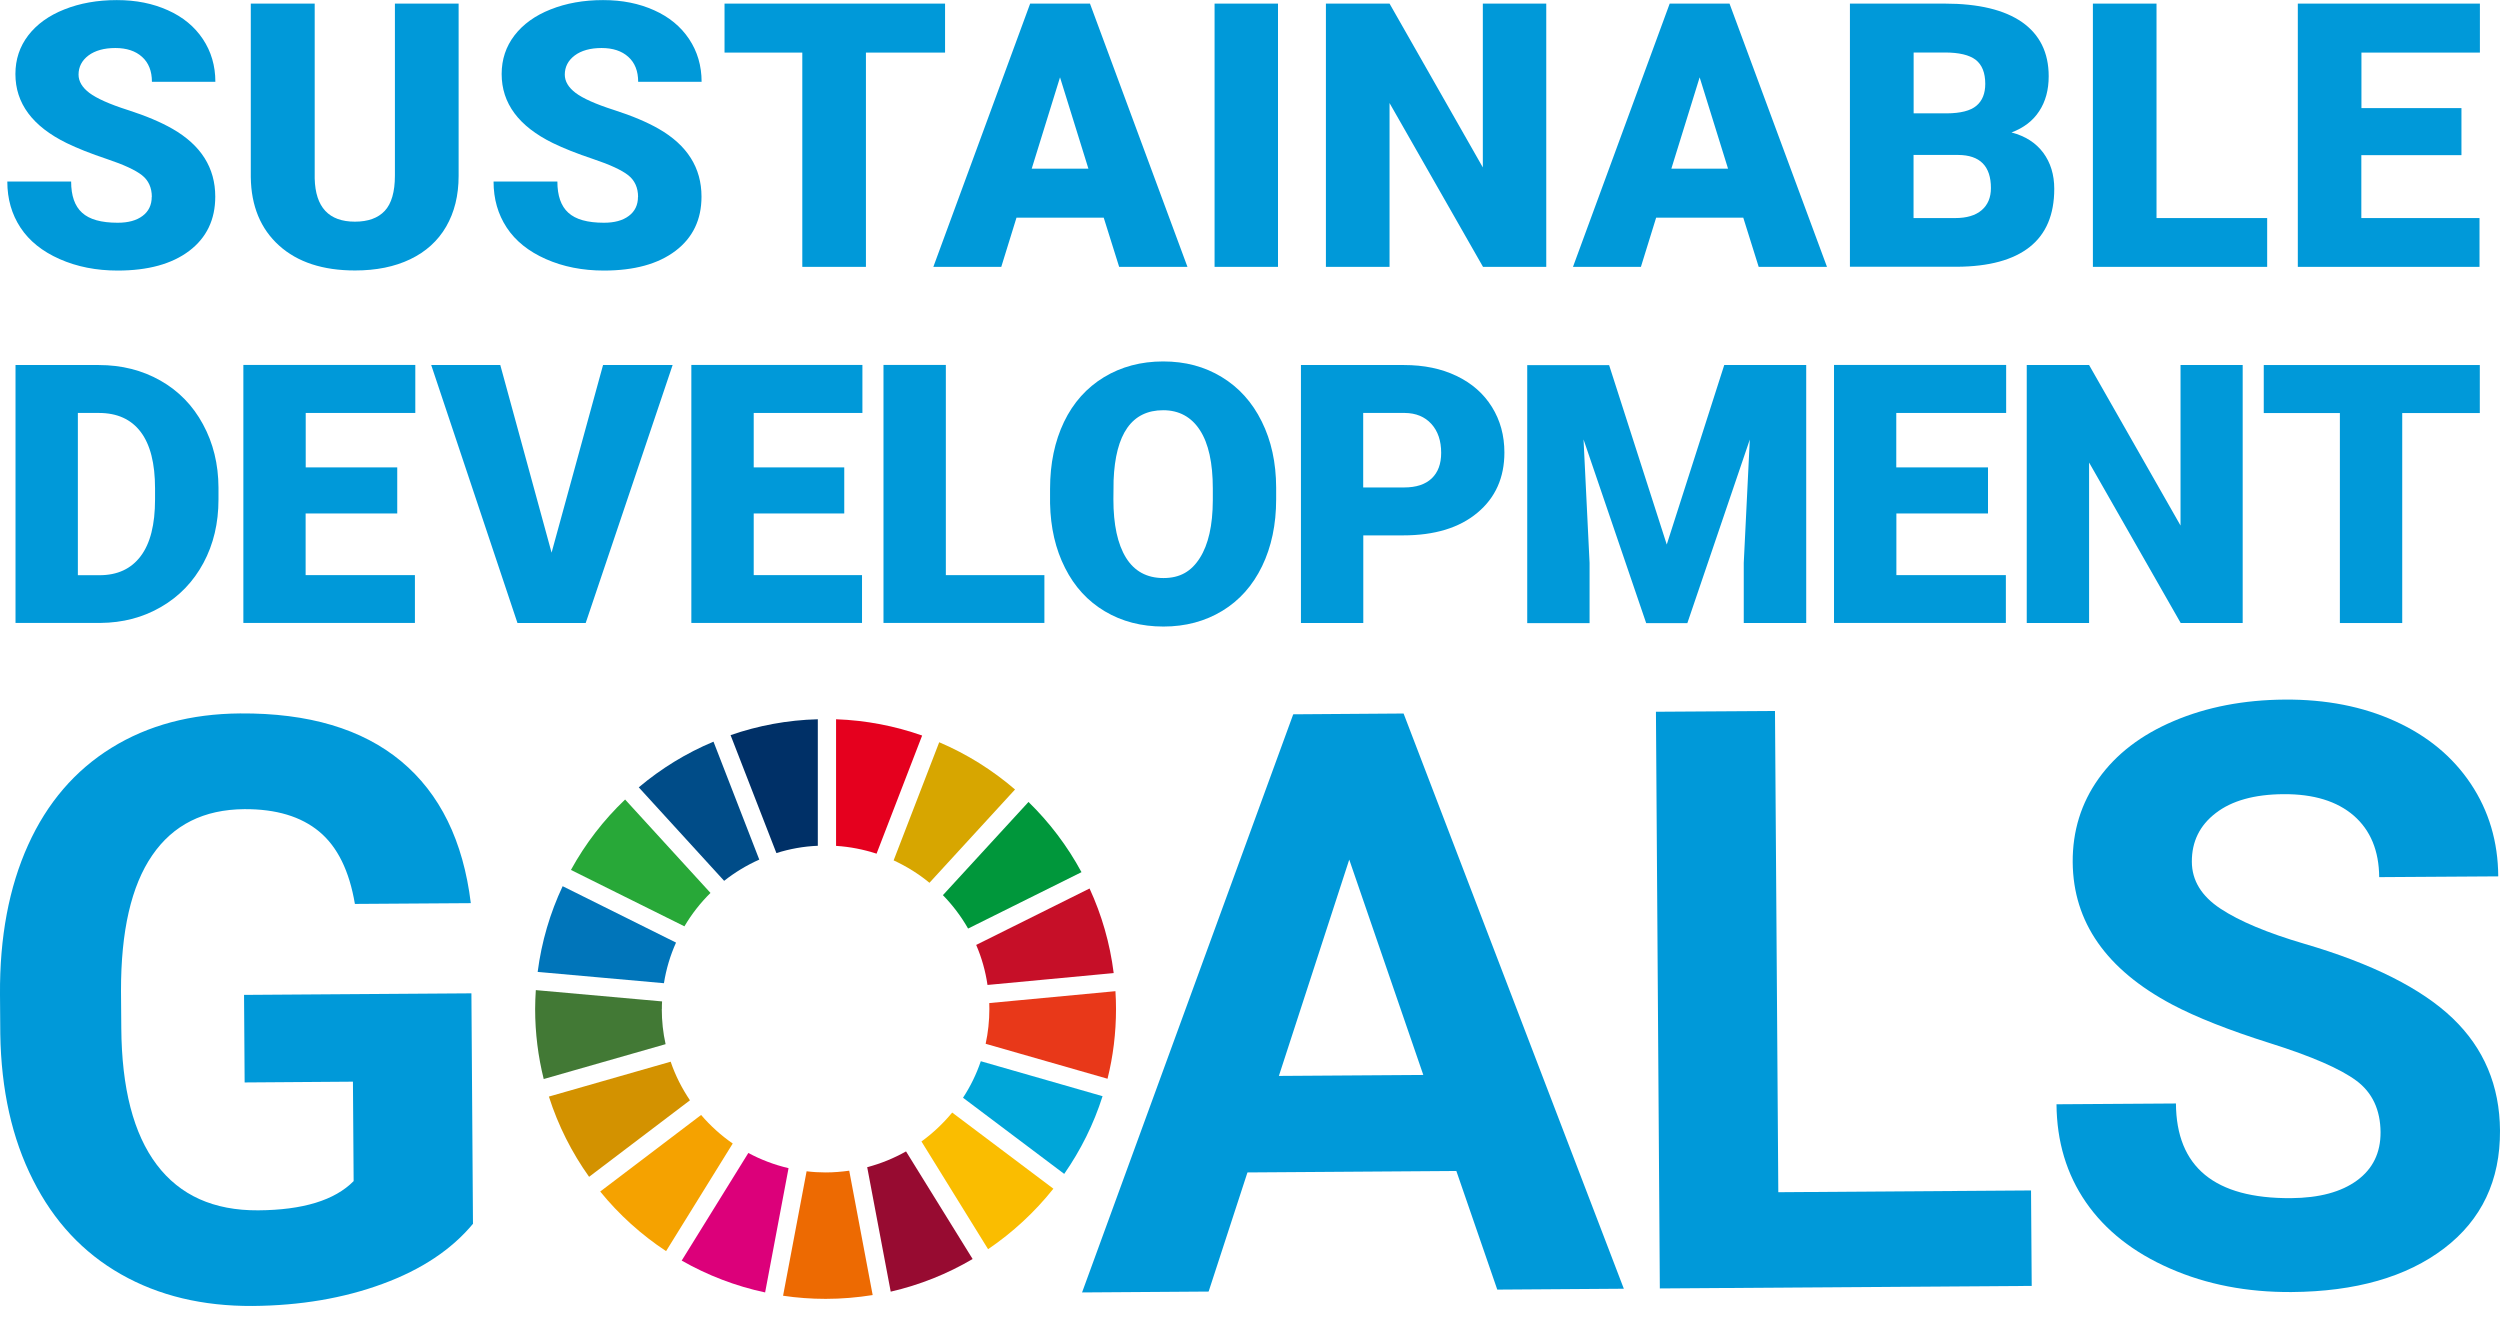
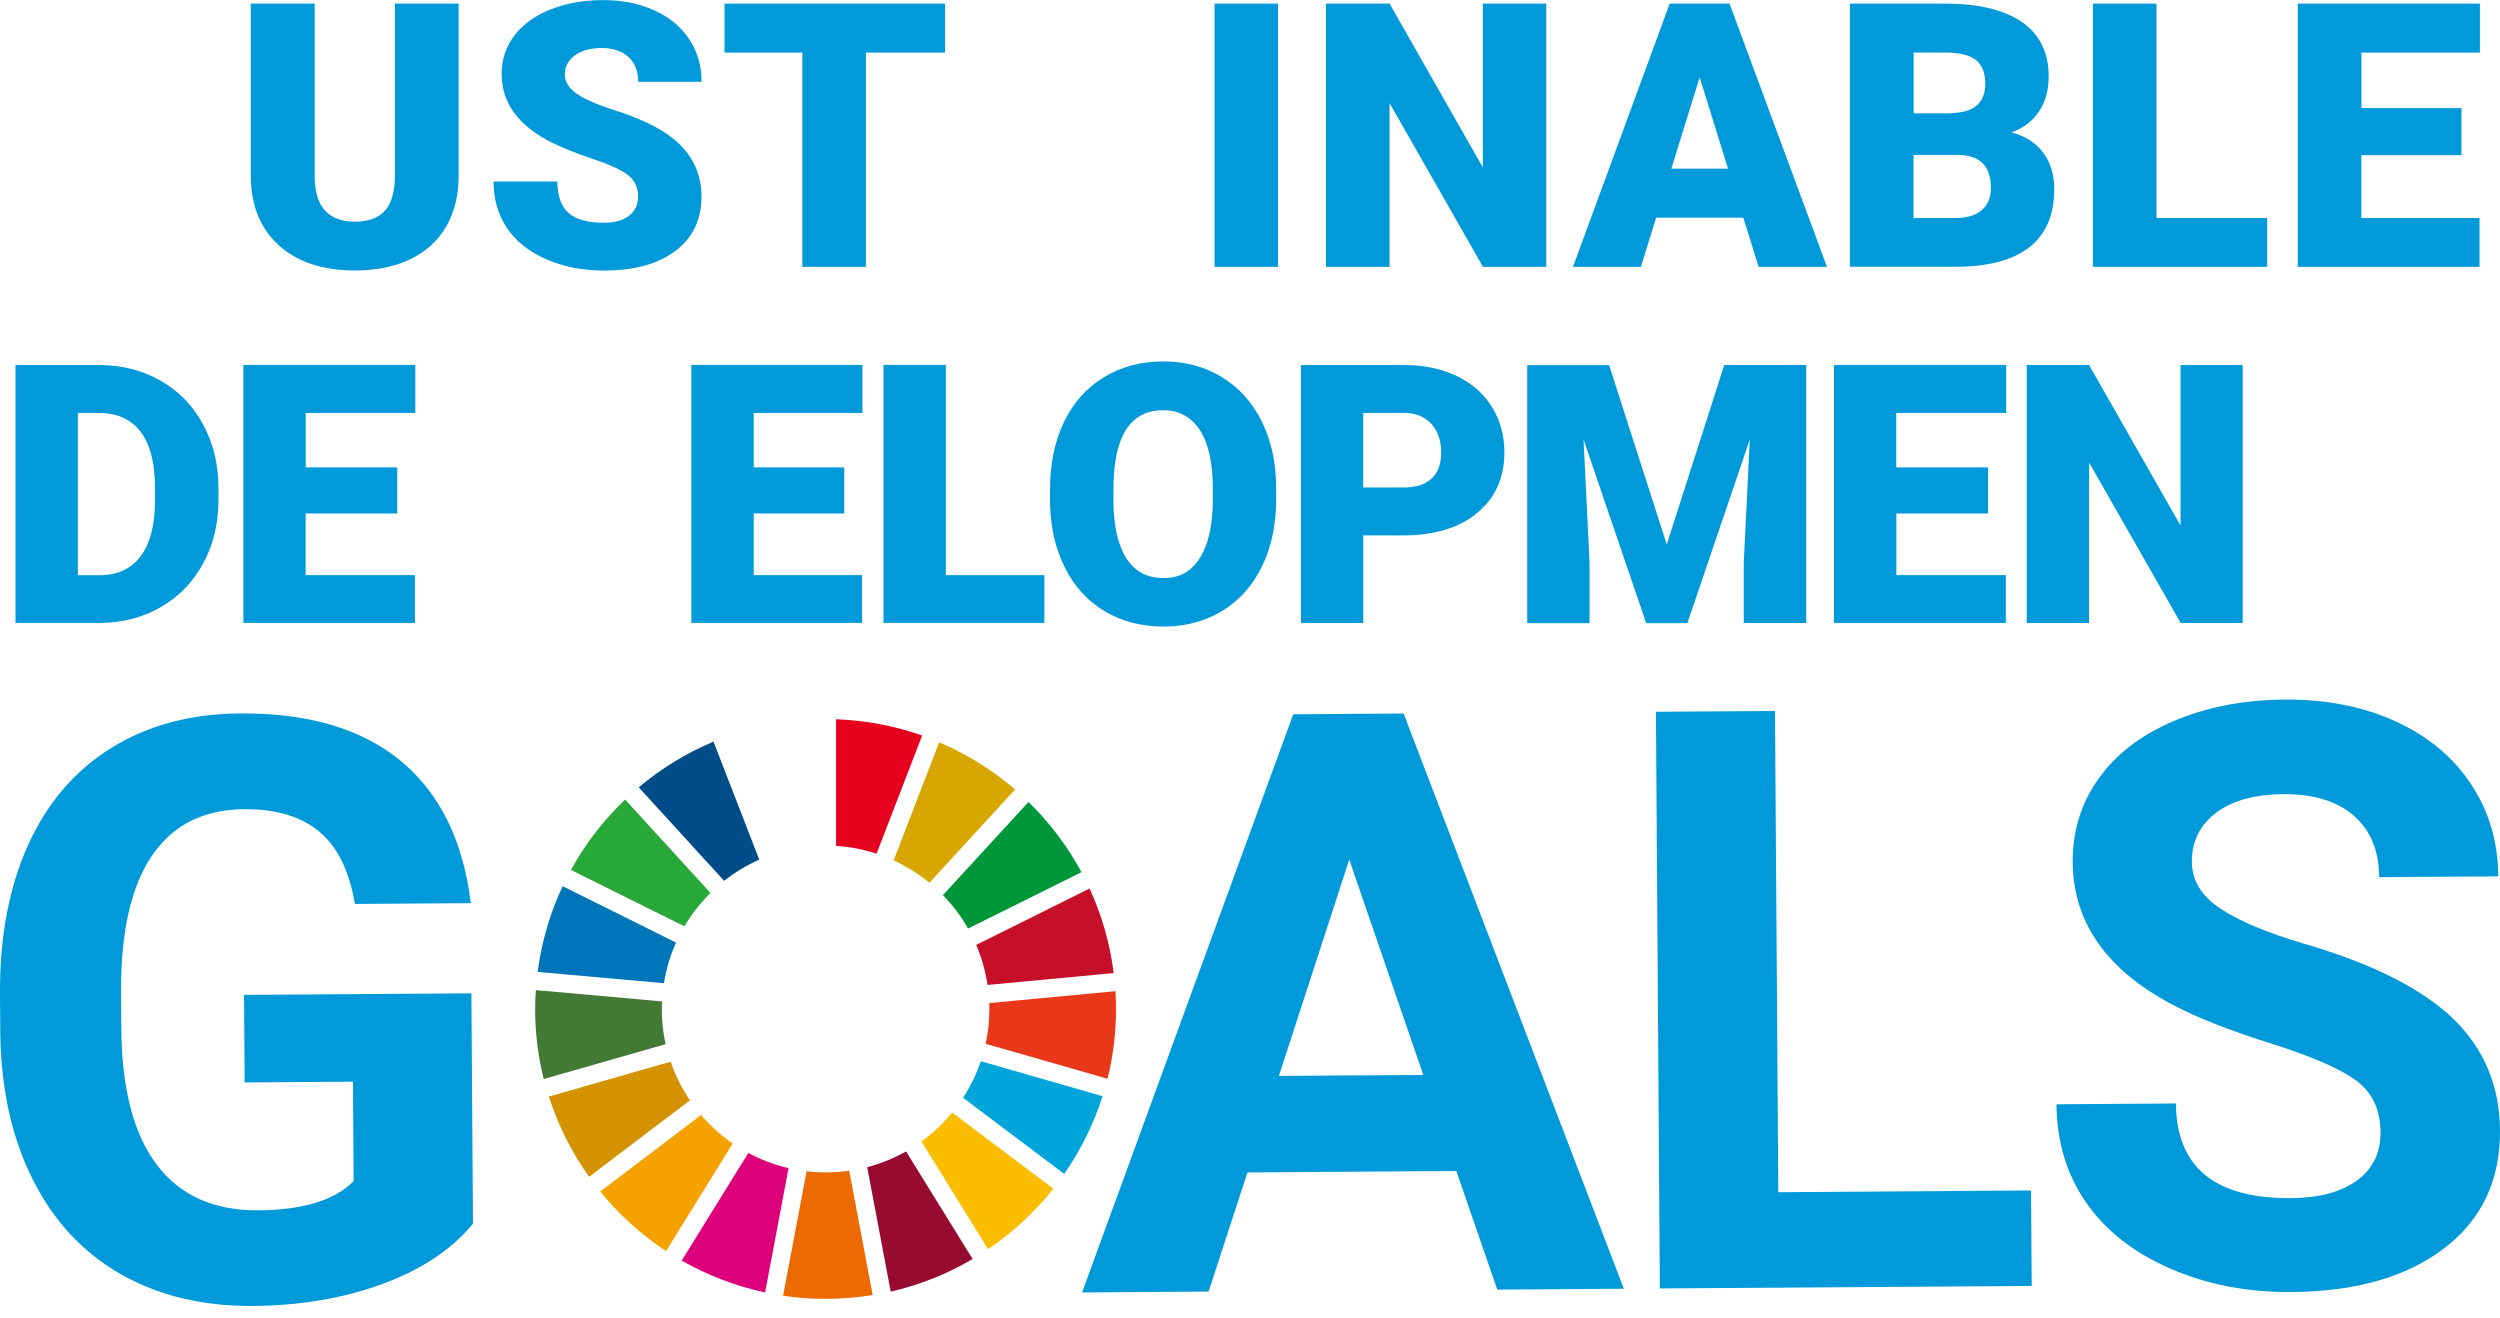
<svg xmlns="http://www.w3.org/2000/svg" width="165" height="87" viewBox="0 0 165 87" fill="none">
  <g clip-path="url(#clip0_326_1707)">
    <path d="M31.223 80.762C29.819 82.459 27.828 83.79 25.252 84.735C22.676 85.686 19.817 86.168 16.674 86.194C13.377 86.213 10.472 85.519 7.98 84.099C5.481 82.678 3.549 80.602 2.177 77.876C0.792 75.144 0.077 71.937 0.019 68.24L4.04118e-05 65.65C-0.026 61.851 0.593 58.56 1.855 55.77C3.117 52.98 4.953 50.846 7.361 49.355C9.77 47.864 12.597 47.111 15.843 47.086C20.364 47.053 23.906 48.108 26.476 50.242C29.039 52.376 30.572 55.5 31.074 59.608L23.423 59.659C23.056 57.48 22.277 55.892 21.073 54.889C19.868 53.887 18.22 53.392 16.127 53.404C13.454 53.424 11.425 54.439 10.047 56.451C8.662 58.463 7.98 61.452 7.986 65.406L8.005 67.835C8.031 71.827 8.81 74.836 10.343 76.867C11.876 78.898 14.111 79.901 17.041 79.882C19.991 79.862 22.09 79.22 23.34 77.953L23.294 71.39L16.146 71.442L16.107 65.663L31.113 65.56L31.216 80.749L31.223 80.762Z" fill="#0099D9" />
    <path d="M96.108 77.285L82.332 77.381L79.769 85.243L71.416 85.301L85.353 47.144L92.637 47.092L107.173 85.056L98.82 85.114L96.121 77.291L96.108 77.285ZM84.406 71.011L93.938 70.947L89.05 56.734L84.406 71.011Z" fill="#0099D9" />
    <path d="M117.361 78.686L134.048 78.57L134.093 84.87L109.549 85.037L109.292 46.976L117.149 46.925L117.368 78.686H117.361Z" fill="#0099D9" />
    <path d="M157.117 74.726C157.104 73.248 156.576 72.11 155.52 71.326C154.464 70.542 152.577 69.719 149.846 68.858C147.115 67.996 144.951 67.141 143.361 66.299C139.014 63.992 136.83 60.861 136.798 56.908C136.785 54.851 137.352 53.012 138.505 51.392C139.658 49.773 141.313 48.5 143.483 47.581C145.653 46.661 148.088 46.192 150.793 46.173C153.517 46.154 155.945 46.629 158.083 47.6C160.221 48.571 161.883 49.946 163.074 51.733C164.266 53.52 164.871 55.558 164.884 57.84L157.027 57.891C157.014 56.149 156.454 54.799 155.353 53.835C154.245 52.877 152.699 52.402 150.709 52.415C148.79 52.427 147.296 52.845 146.24 53.662C145.177 54.478 144.655 55.551 144.662 56.876C144.668 58.116 145.299 59.145 146.555 59.974C147.811 60.803 149.653 61.575 152.081 62.288C156.563 63.599 159.829 65.245 161.883 67.212C163.937 69.185 164.981 71.654 165 74.617C165.019 77.908 163.789 80.505 161.31 82.395C158.824 84.285 155.468 85.243 151.244 85.275C148.313 85.294 145.634 84.78 143.219 83.719C140.804 82.665 138.956 81.206 137.674 79.355C136.392 77.497 135.748 75.344 135.729 72.882L143.612 72.83C143.638 77.028 146.169 79.11 151.199 79.078C153.066 79.065 154.522 78.673 155.565 77.908C156.608 77.143 157.124 76.083 157.117 74.72V74.726Z" fill="#0099D9" />
    <path d="M45.172 61.137C45.649 60.328 46.228 59.588 46.892 58.933L41.257 52.768C39.84 54.118 38.629 55.686 37.682 57.416L45.172 61.137Z" fill="#28A838" />
    <path d="M58.98 56.785C59.83 57.178 60.629 57.673 61.344 58.264L66.992 52.106C65.504 50.827 63.817 49.766 61.988 48.988L58.98 56.785Z" fill="#D7A600" />
    <path d="M71.918 58.637L64.428 62.365C64.789 63.201 65.04 64.081 65.175 65.007L73.503 64.223C73.258 62.256 72.711 60.379 71.912 58.643" fill="#C60F28" />
    <path d="M63.894 61.285L71.378 57.563C70.45 55.841 69.265 54.279 67.881 52.929L62.232 59.08C62.877 59.742 63.437 60.482 63.894 61.285Z" fill="#00973B" />
    <path d="M43.684 66.595C43.684 66.428 43.684 66.26 43.697 66.093L35.364 65.348C35.338 65.759 35.319 66.177 35.319 66.595C35.319 68.189 35.518 69.738 35.885 71.216L43.929 68.915C43.762 68.17 43.678 67.392 43.678 66.595" fill="#427935" />
    <path d="M62.844 73.428C62.252 74.148 61.569 74.79 60.816 75.337L65.214 82.446C66.844 81.341 68.299 79.991 69.523 78.454L62.851 73.434L62.844 73.428Z" fill="#FABD00" />
    <path d="M65.298 66.595C65.298 67.379 65.214 68.15 65.053 68.89L73.097 71.197C73.464 69.725 73.657 68.183 73.657 66.595C73.657 66.203 73.645 65.811 73.619 65.418L65.291 66.203C65.291 66.331 65.298 66.46 65.298 66.595Z" fill="#E83819" />
    <path d="M46.273 73.588L39.614 78.641C40.851 80.164 42.319 81.489 43.961 82.575L48.36 75.472C47.587 74.938 46.885 74.302 46.273 73.588Z" fill="#F5A200" />
    <path d="M43.82 64.892C43.968 63.953 44.238 63.053 44.618 62.211L37.135 58.489C36.31 60.244 35.743 62.147 35.486 64.146L43.826 64.892H43.82Z" fill="#0075BA" />
    <path d="M64.19 83.089L59.798 75.993C58.999 76.443 58.143 76.796 57.235 77.034L58.787 85.249C60.713 84.806 62.535 84.073 64.19 83.096" fill="#970B31" />
    <path d="M64.731 70.046C64.441 70.901 64.049 71.705 63.559 72.451L70.238 77.477C71.32 75.922 72.183 74.199 72.769 72.348L64.731 70.04V70.046Z" fill="#00A6D9" />
    <path d="M56.05 77.266C55.541 77.336 55.019 77.381 54.491 77.381C54.066 77.381 53.648 77.356 53.236 77.304L51.683 85.519C52.598 85.654 53.538 85.725 54.491 85.725C55.547 85.725 56.584 85.635 57.596 85.474L56.05 77.272V77.266Z" fill="#ED6A02" />
-     <path d="M55.18 55.828C56.108 55.886 57.003 56.066 57.853 56.342L60.861 48.545C59.07 47.915 57.164 47.542 55.18 47.471V55.821V55.828Z" fill="#E5001E" />
+     <path d="M55.18 55.828C56.108 55.886 57.003 56.066 57.853 56.342L60.861 48.545C59.07 47.915 57.164 47.542 55.18 47.471V55.821V55.828" fill="#E5001E" />
    <path d="M52.044 77.099C51.11 76.88 50.215 76.539 49.39 76.096L44.992 83.199C46.685 84.163 48.534 84.883 50.498 85.301L52.044 77.099Z" fill="#DC007A" />
-     <path d="M51.245 56.303C52.115 56.027 53.029 55.86 53.976 55.821V47.471C51.967 47.523 50.034 47.889 48.218 48.519L51.245 56.31V56.303Z" fill="#003067" />
    <path d="M45.539 72.624C45.011 71.84 44.573 70.985 44.264 70.072L36.227 72.374C36.838 74.289 37.74 76.07 38.88 77.67L45.539 72.618V72.624Z" fill="#D39200" />
    <path d="M47.793 58.135C48.502 57.576 49.275 57.107 50.112 56.734L47.091 48.95C45.288 49.702 43.633 50.724 42.158 51.965L47.793 58.135Z" fill="#004C88" />
-     <path d="M10.021 12.998C10.021 12.387 9.802 11.905 9.37 11.564C8.933 11.223 8.173 10.87 7.078 10.503C5.983 10.137 5.094 9.783 4.399 9.443C2.144 8.337 1.017 6.82 1.017 4.885C1.017 3.921 1.301 3.073 1.861 2.34C2.421 1.607 3.22 1.028 4.244 0.623C5.274 0.212 6.427 0.006 7.709 0.006C8.991 0.006 10.085 0.231 11.077 0.675C12.069 1.118 12.842 1.755 13.389 2.578C13.937 3.4 14.214 4.345 14.214 5.399H10.027C10.027 4.692 9.808 4.14 9.377 3.754C8.945 3.362 8.353 3.169 7.612 3.169C6.872 3.169 6.273 3.336 5.835 3.664C5.403 3.992 5.184 4.416 5.184 4.924C5.184 5.367 5.423 5.772 5.899 6.132C6.376 6.492 7.219 6.872 8.424 7.257C9.628 7.643 10.614 8.061 11.386 8.504C13.267 9.584 14.207 11.075 14.207 12.978C14.207 14.495 13.634 15.691 12.488 16.559C11.341 17.426 9.763 17.857 7.767 17.857C6.356 17.857 5.081 17.606 3.935 17.099C2.789 16.591 1.932 15.903 1.352 15.022C0.773 14.142 0.483 13.133 0.483 11.982H4.695C4.695 12.914 4.933 13.602 5.416 14.039C5.899 14.482 6.678 14.701 7.767 14.701C8.462 14.701 9.01 14.553 9.409 14.251C9.808 13.955 10.014 13.531 10.014 12.991L10.021 12.998Z" fill="#0099D9" />
    <path d="M30.269 0.238V11.609C30.269 12.901 29.992 14.013 29.445 14.958C28.898 15.903 28.105 16.616 27.075 17.111C26.044 17.606 24.834 17.851 23.43 17.851C21.311 17.851 19.636 17.304 18.419 16.205C17.202 15.106 16.577 13.602 16.552 11.693V0.238H20.77V11.776C20.815 13.679 21.704 14.63 23.423 14.63C24.293 14.63 24.95 14.392 25.394 13.917C25.838 13.441 26.064 12.663 26.064 11.59V0.238H30.263H30.269Z" fill="#0099D9" />
    <path d="M42.113 12.998C42.113 12.387 41.894 11.905 41.462 11.564C41.025 11.223 40.265 10.87 39.17 10.503C38.075 10.137 37.186 9.783 36.491 9.443C34.236 8.337 33.109 6.82 33.109 4.885C33.109 3.921 33.393 3.073 33.953 2.34C34.514 1.607 35.312 1.028 36.336 0.623C37.367 0.212 38.519 0.006 39.801 0.006C41.083 0.006 42.177 0.231 43.169 0.675C44.161 1.118 44.934 1.755 45.481 2.578C46.029 3.4 46.306 4.345 46.306 5.399H42.119C42.119 4.692 41.901 4.14 41.469 3.754C41.038 3.362 40.445 3.169 39.704 3.169C38.964 3.169 38.365 3.336 37.927 3.664C37.495 3.992 37.276 4.416 37.276 4.924C37.276 5.367 37.515 5.772 37.991 6.132C38.468 6.492 39.312 6.872 40.516 7.257C41.72 7.643 42.706 8.061 43.478 8.504C45.359 9.584 46.299 11.075 46.299 12.978C46.299 14.495 45.726 15.691 44.58 16.559C43.433 17.426 41.855 17.857 39.859 17.857C38.449 17.857 37.173 17.606 36.027 17.099C34.881 16.591 34.024 15.903 33.444 15.022C32.865 14.142 32.575 13.133 32.575 11.982H36.787C36.787 12.914 37.025 13.602 37.508 14.039C37.991 14.482 38.77 14.701 39.859 14.701C40.554 14.701 41.102 14.553 41.501 14.251C41.901 13.955 42.107 13.531 42.107 12.991L42.113 12.998Z" fill="#0099D9" />
    <path d="M62.374 3.471H57.151V17.613H52.952V3.471H47.819V0.238H62.374V3.471Z" fill="#0099D9" />
-     <path d="M72.84 14.367H67.088L66.084 17.613H61.601L67.99 0.238H71.938L78.372 17.613H73.864L72.846 14.367H72.84ZM68.093 11.133H71.835L69.961 5.104L68.093 11.133Z" fill="#0099D9" />
    <path d="M84.348 17.613H80.162V0.238H84.348V17.613Z" fill="#0099D9" />
    <path d="M102.053 17.613H97.879L91.71 6.801V17.613H87.51V0.238H91.71L97.867 11.05V0.238H102.053V17.613Z" fill="#0099D9" />
    <path d="M115.056 14.367H109.305L108.3 17.613H103.817L110.2 0.238H114.148L120.581 17.613H116.073L115.056 14.367ZM110.309 11.133H114.051L112.177 5.104L110.309 11.133Z" fill="#0099D9" />
    <path d="M122.095 17.613V0.238H128.348C130.589 0.238 132.29 0.649 133.462 1.466C134.628 2.288 135.214 3.478 135.214 5.033C135.214 5.933 135.007 6.698 134.589 7.334C134.177 7.971 133.565 8.44 132.76 8.742C133.668 8.98 134.363 9.424 134.853 10.079C135.336 10.735 135.581 11.525 135.581 12.464C135.581 14.167 135.04 15.447 133.958 16.302C132.876 17.157 131.279 17.594 129.16 17.606H122.095V17.613ZM126.294 7.482H128.483C129.398 7.476 130.055 7.309 130.441 6.981C130.834 6.653 131.027 6.171 131.027 5.535C131.027 4.802 130.815 4.275 130.396 3.947C129.971 3.625 129.295 3.465 128.355 3.465H126.3V7.489L126.294 7.482ZM126.294 10.227V14.392H129.044C129.804 14.392 130.383 14.219 130.789 13.872C131.195 13.525 131.401 13.036 131.401 12.413C131.401 10.966 130.68 10.233 129.237 10.227H126.294Z" fill="#0099D9" />
    <path d="M142.33 14.392H149.633V17.613H138.131V0.238H142.33V14.392Z" fill="#0099D9" />
    <path d="M162.45 10.24H155.848V14.392H163.648V17.613H151.656V0.238H163.673V3.471H155.855V7.135H162.456V10.24H162.45Z" fill="#0099D9" />
    <path d="M1.024 41.12V24.092H6.517C8.025 24.092 9.377 24.433 10.581 25.114C11.786 25.796 12.726 26.76 13.396 28.001C14.072 29.241 14.413 30.636 14.42 32.179V32.963C14.42 34.525 14.091 35.92 13.428 37.154C12.765 38.388 11.837 39.359 10.639 40.053C9.441 40.754 8.102 41.101 6.627 41.114H1.024V41.12ZM5.139 27.261V37.964H6.569C7.748 37.964 8.656 37.546 9.287 36.704C9.918 35.868 10.233 34.621 10.233 32.969V32.23C10.233 30.585 9.918 29.344 9.287 28.508C8.656 27.673 7.735 27.255 6.524 27.255H5.139V27.261Z" fill="#0099D9" />
    <path d="M26.212 33.889H20.171V37.958H27.384V41.114H16.062V24.086H27.41V27.255H20.177V30.848H26.218V33.889H26.212Z" fill="#0099D9" />
-     <path d="M36.401 36.486L39.801 24.092H44.393L38.655 41.12H34.153L28.46 24.092H33.019L36.407 36.486H36.401Z" fill="#0099D9" />
    <path d="M55.721 33.889H49.745V37.958H56.893V41.114H45.629V24.086H56.919V27.255H49.745V30.848H55.721V33.889Z" fill="#0099D9" />
    <path d="M62.419 37.958H68.93V41.114H58.31V24.086H62.426V37.951L62.419 37.958Z" fill="#0099D9" />
    <path d="M84.226 32.957C84.226 34.615 83.917 36.087 83.299 37.366C82.68 38.645 81.805 39.629 80.671 40.317C79.538 41.005 78.243 41.352 76.788 41.352C75.332 41.352 74.044 41.017 72.923 40.349C71.796 39.68 70.921 38.729 70.296 37.488C69.665 36.248 69.336 34.827 69.304 33.22V32.262C69.304 30.598 69.613 29.125 70.225 27.846C70.837 26.574 71.719 25.59 72.859 24.896C74.005 24.202 75.306 23.855 76.768 23.855C78.23 23.855 79.499 24.195 80.632 24.883C81.766 25.571 82.648 26.548 83.273 27.814C83.904 29.081 84.22 30.533 84.226 32.172V32.957ZM80.046 32.243C80.046 30.552 79.763 29.267 79.196 28.393C78.629 27.518 77.818 27.075 76.768 27.075C74.707 27.075 73.619 28.618 73.497 31.703L73.484 32.957C73.484 34.628 73.761 35.907 74.314 36.807C74.868 37.701 75.693 38.151 76.788 38.151C77.882 38.151 78.629 37.713 79.19 36.826C79.75 35.946 80.04 34.679 80.046 33.027V32.243Z" fill="#0099D9" />
    <path d="M89.977 35.341V41.12H85.862V24.092H92.669C93.977 24.092 95.129 24.33 96.134 24.812C97.139 25.294 97.918 25.976 98.465 26.856C99.019 27.743 99.29 28.746 99.29 29.865C99.29 31.523 98.697 32.854 97.506 33.844C96.314 34.84 94.679 35.335 92.605 35.335H89.984L89.977 35.341ZM89.977 32.172H92.669C93.468 32.172 94.073 31.973 94.492 31.575C94.91 31.176 95.117 30.617 95.117 29.89C95.117 29.093 94.904 28.457 94.472 27.981C94.041 27.506 93.455 27.261 92.714 27.255H89.971V32.166L89.977 32.172Z" fill="#0099D9" />
    <path d="M106.2 24.092L110.006 35.939L113.8 24.092H119.21V41.12H115.088V37.148L115.487 29.01L111.365 41.127H108.648L104.513 29.003L104.912 37.154V41.127H100.797V24.099H106.2V24.092Z" fill="#0099D9" />
    <path d="M131.214 33.889H125.161V37.958H132.387V41.114H121.045V24.086H132.406V27.255H125.154V30.848H131.208V33.889H131.214Z" fill="#0099D9" />
    <path d="M148.017 41.12H143.927L137.88 30.527V41.12H133.765V24.092H137.88L143.915 34.686V24.092H148.017V41.12Z" fill="#0099D9" />
-     <path d="M163.667 27.261H158.547V41.12H154.432V27.261H149.408V24.092H163.667V27.261Z" fill="#0099D9" />
  </g>
  <defs>
    <clipPath id="clip0_326_1707">
      <rect width="165" height="86.194" fill="white" />
    </clipPath>
  </defs>
</svg>